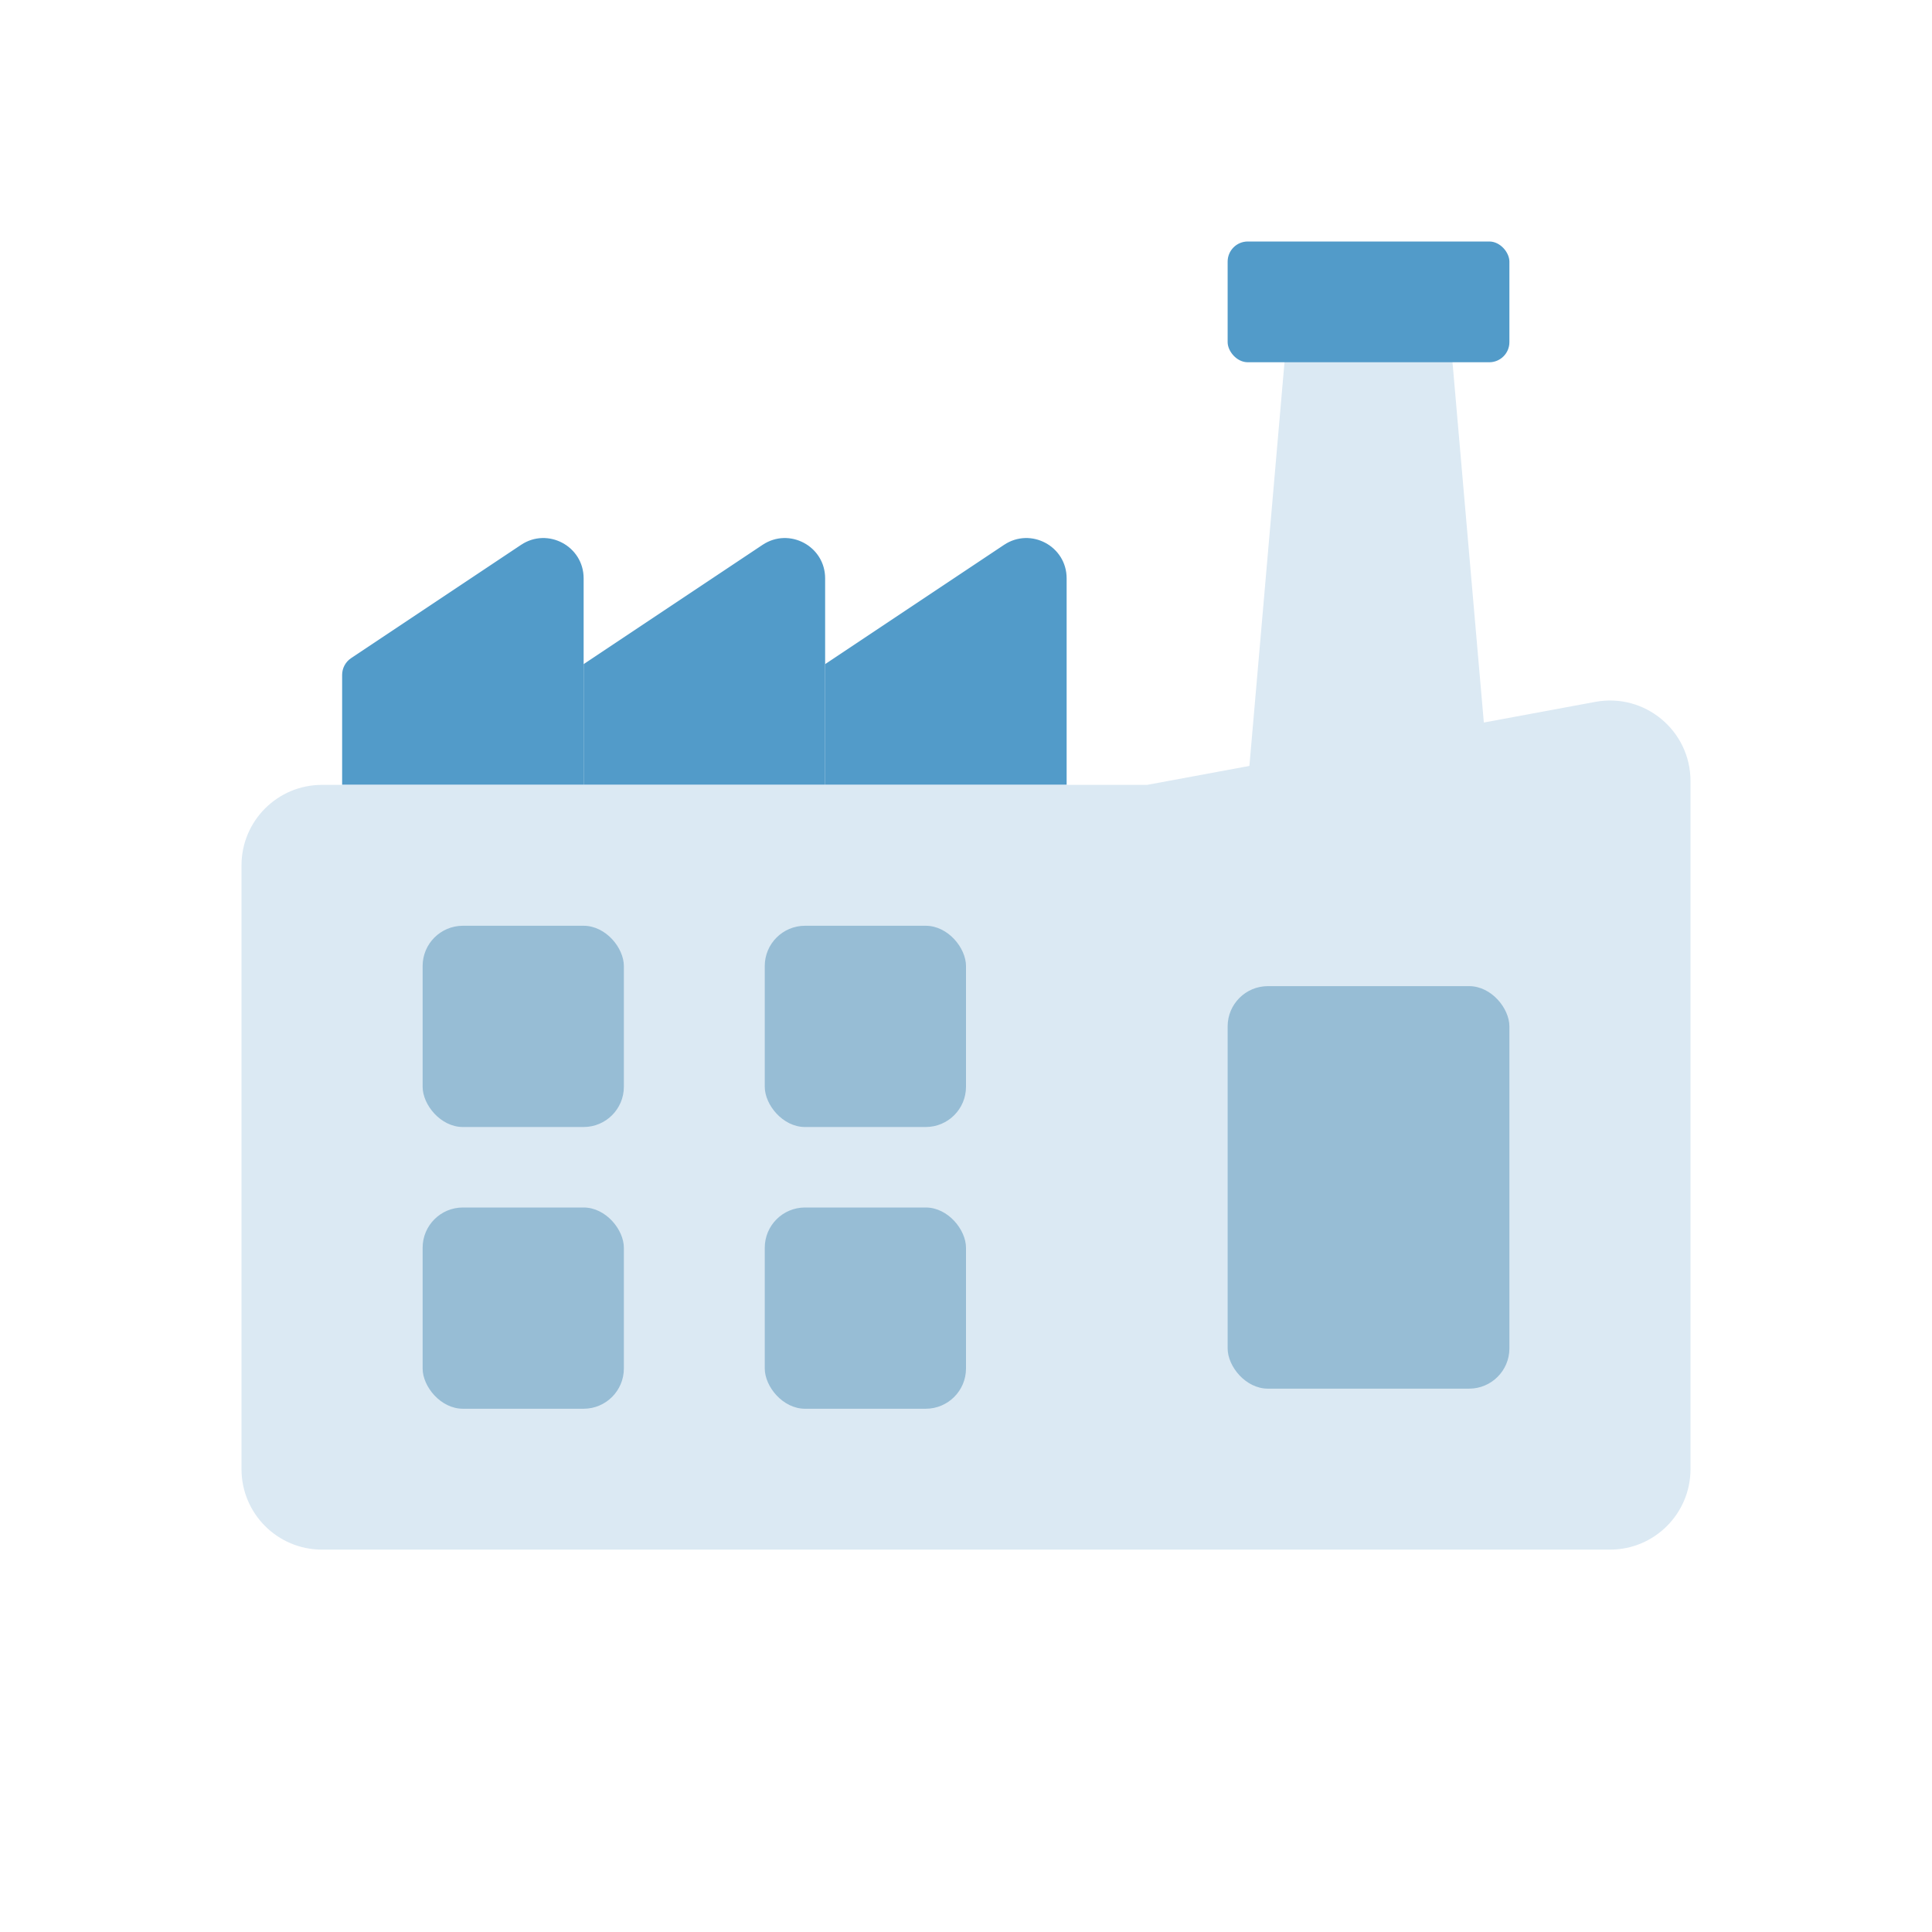
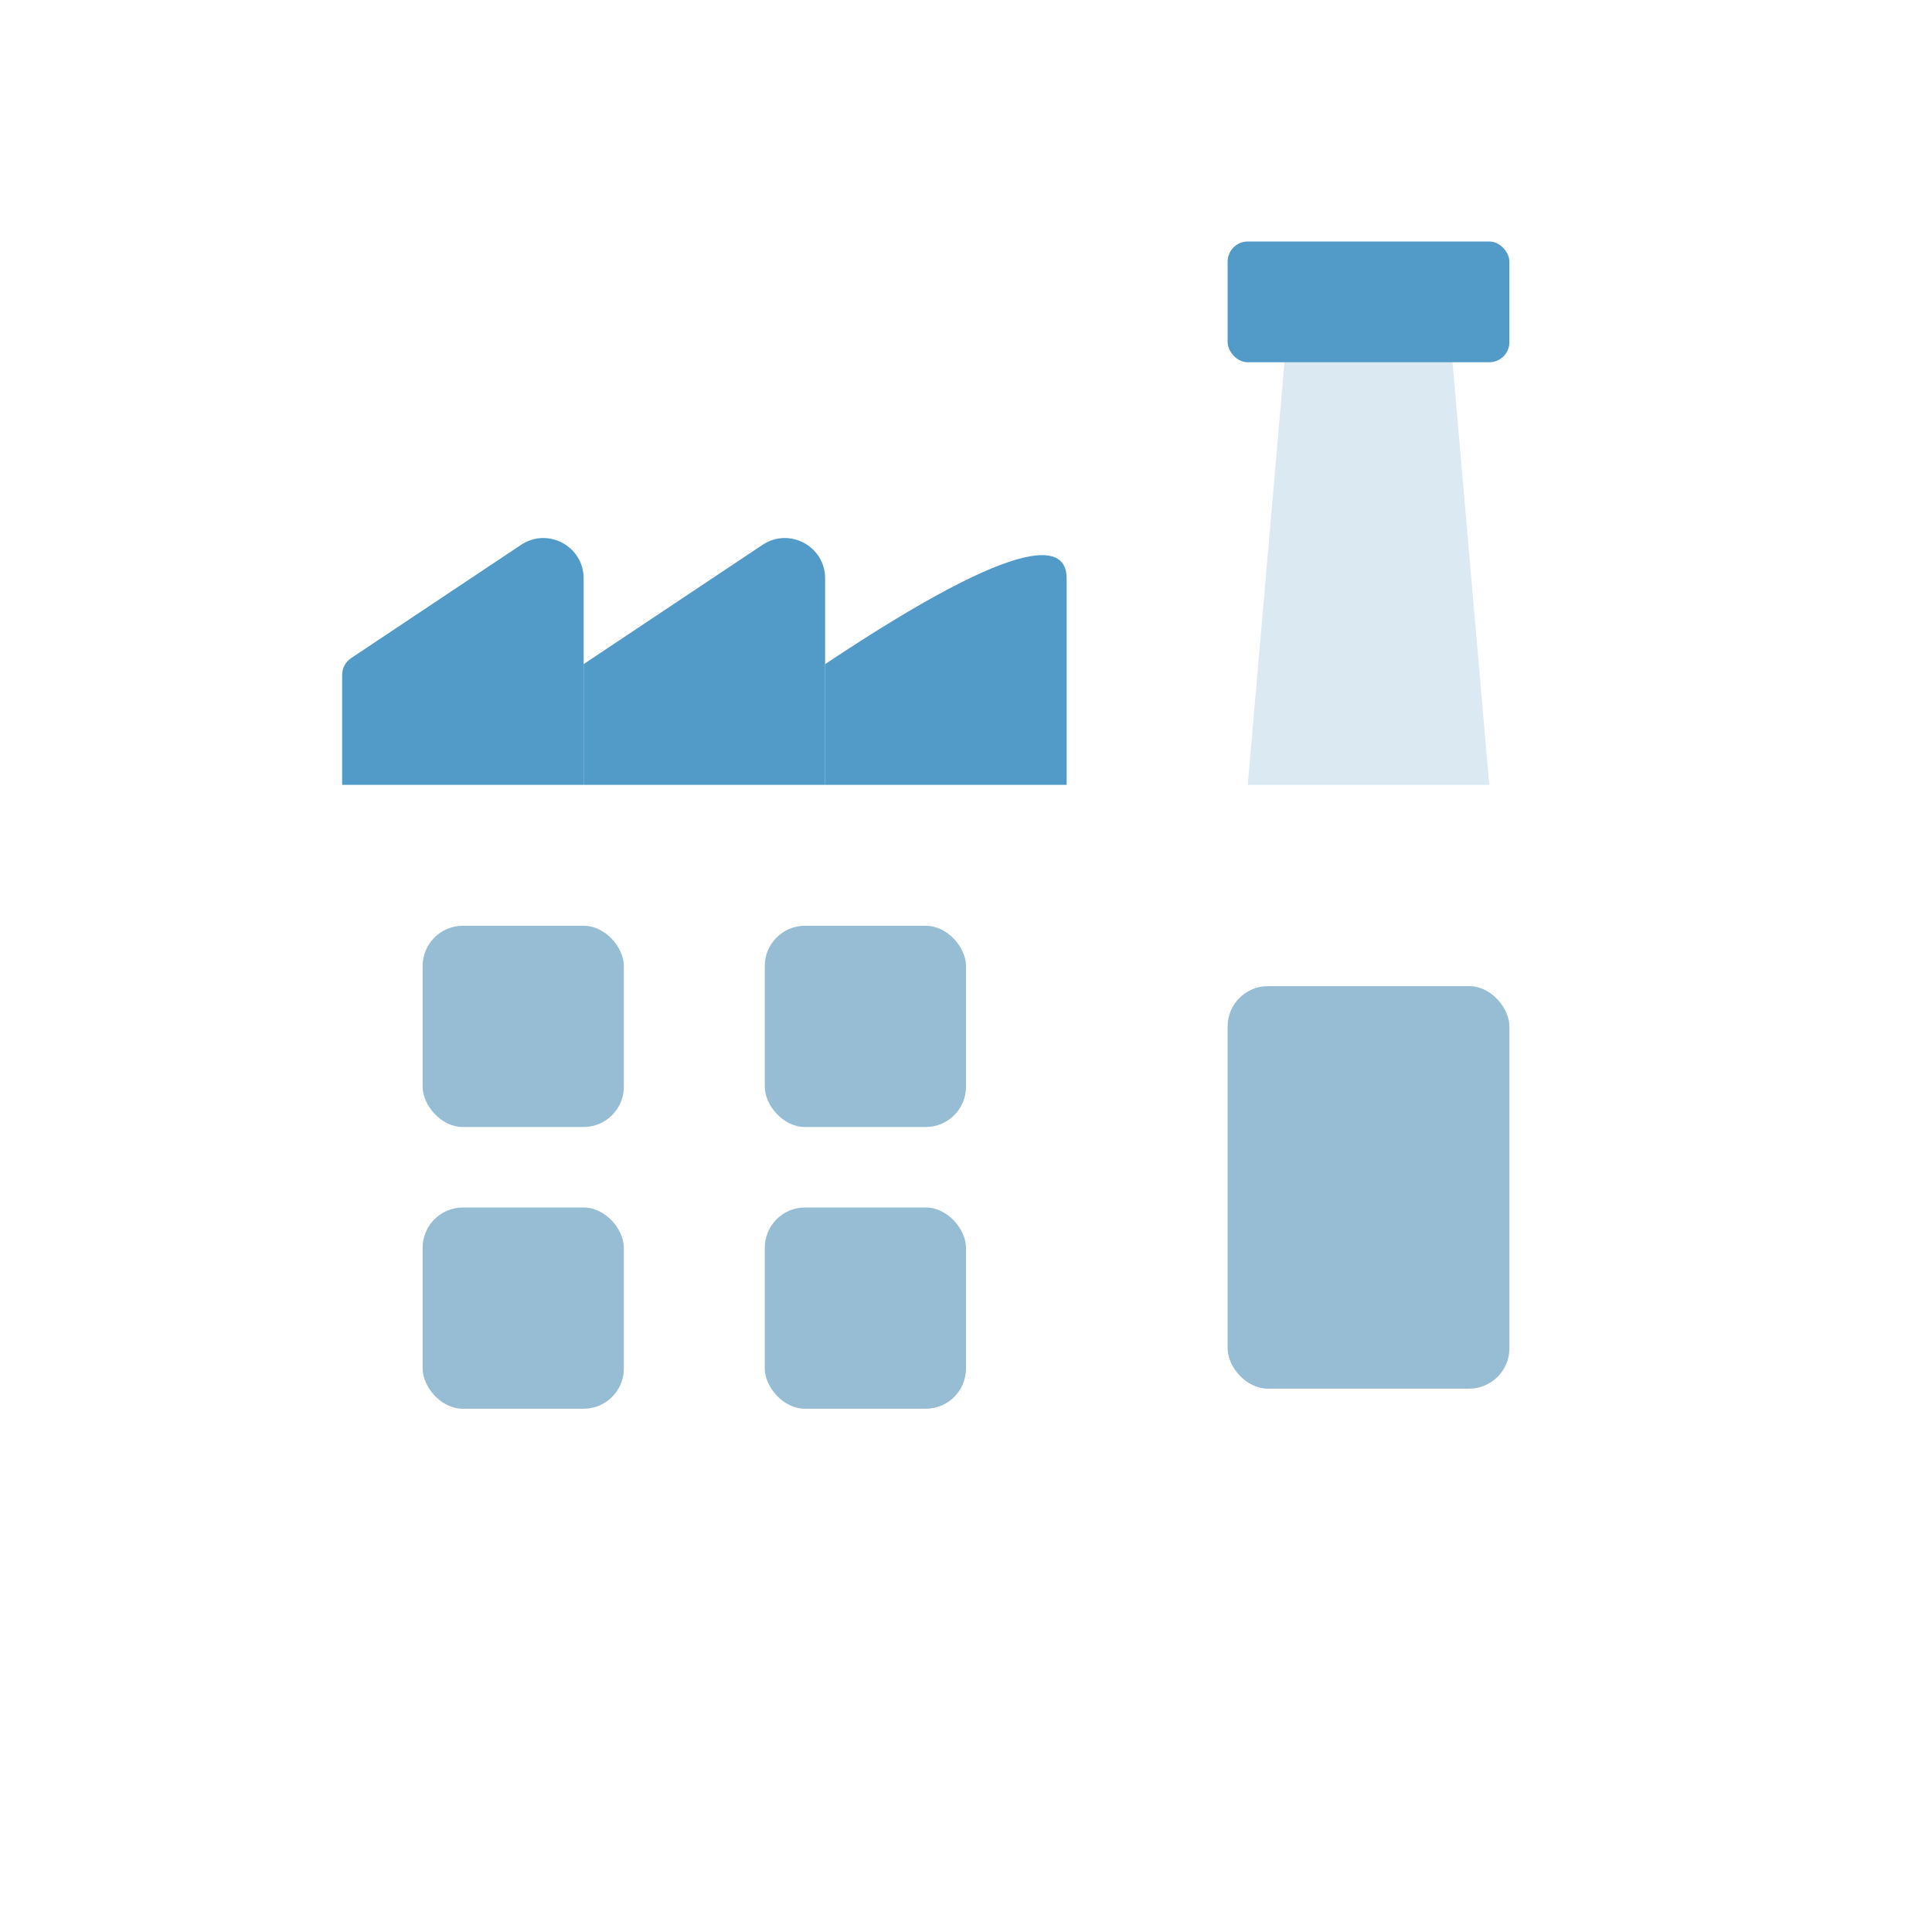
<svg xmlns="http://www.w3.org/2000/svg" width="80" height="80" viewBox="0 0 80 80" fill="none">
  <path d="M14.167 27.946C14.167 27.668 14.306 27.407 14.538 27.253L21.576 22.561C22.683 21.823 24.167 22.616 24.167 23.948V26.667V32.5H14.167V27.946Z" fill="#529BC9" />
  <path d="M24.167 27.5L31.576 22.561C32.683 21.823 34.167 22.616 34.167 23.948V32.5H24.167V27.5Z" fill="#529BC9" />
-   <path d="M34.167 27.5L41.576 22.561C42.683 21.823 44.167 22.616 44.167 23.948V32.5H34.167V27.5Z" fill="#529BC9" />
-   <path fill-rule="evenodd" clip-rule="evenodd" d="M66.06 29.063L47.5 32.5H13.333C11.492 32.5 10 33.992 10 35.833V60.833C10 62.674 11.492 64.167 13.333 64.167L47.5 64.167H66.667C68.508 64.167 70 62.674 70 60.833V32.341C70 30.257 68.109 28.684 66.06 29.063Z" fill="#DBE9F3" />
+   <path d="M34.167 27.5C42.683 21.823 44.167 22.616 44.167 23.948V32.5H34.167V27.5Z" fill="#529BC9" />
  <path d="M53.333 13.334H60L61.667 32.5H51.667L53.333 13.334Z" fill="#DBE9F3" />
  <rect x="50.834" y="10" width="11.667" height="5" rx="0.833" fill="#529BC9" />
  <rect x="17.5" y="38.334" width="8.333" height="8.333" rx="1.667" fill="#97BDD5" />
  <rect x="17.5" y="50" width="8.333" height="8.333" rx="1.667" fill="#97BDD5" />
  <rect x="31.667" y="38.334" width="8.333" height="8.333" rx="1.667" fill="#97BDD5" />
  <rect x="31.667" y="50" width="8.333" height="8.333" rx="1.667" fill="#97BDD5" />
  <rect x="50.834" y="40.834" width="11.667" height="16.667" rx="1.667" fill="#97BDD5" />
</svg>